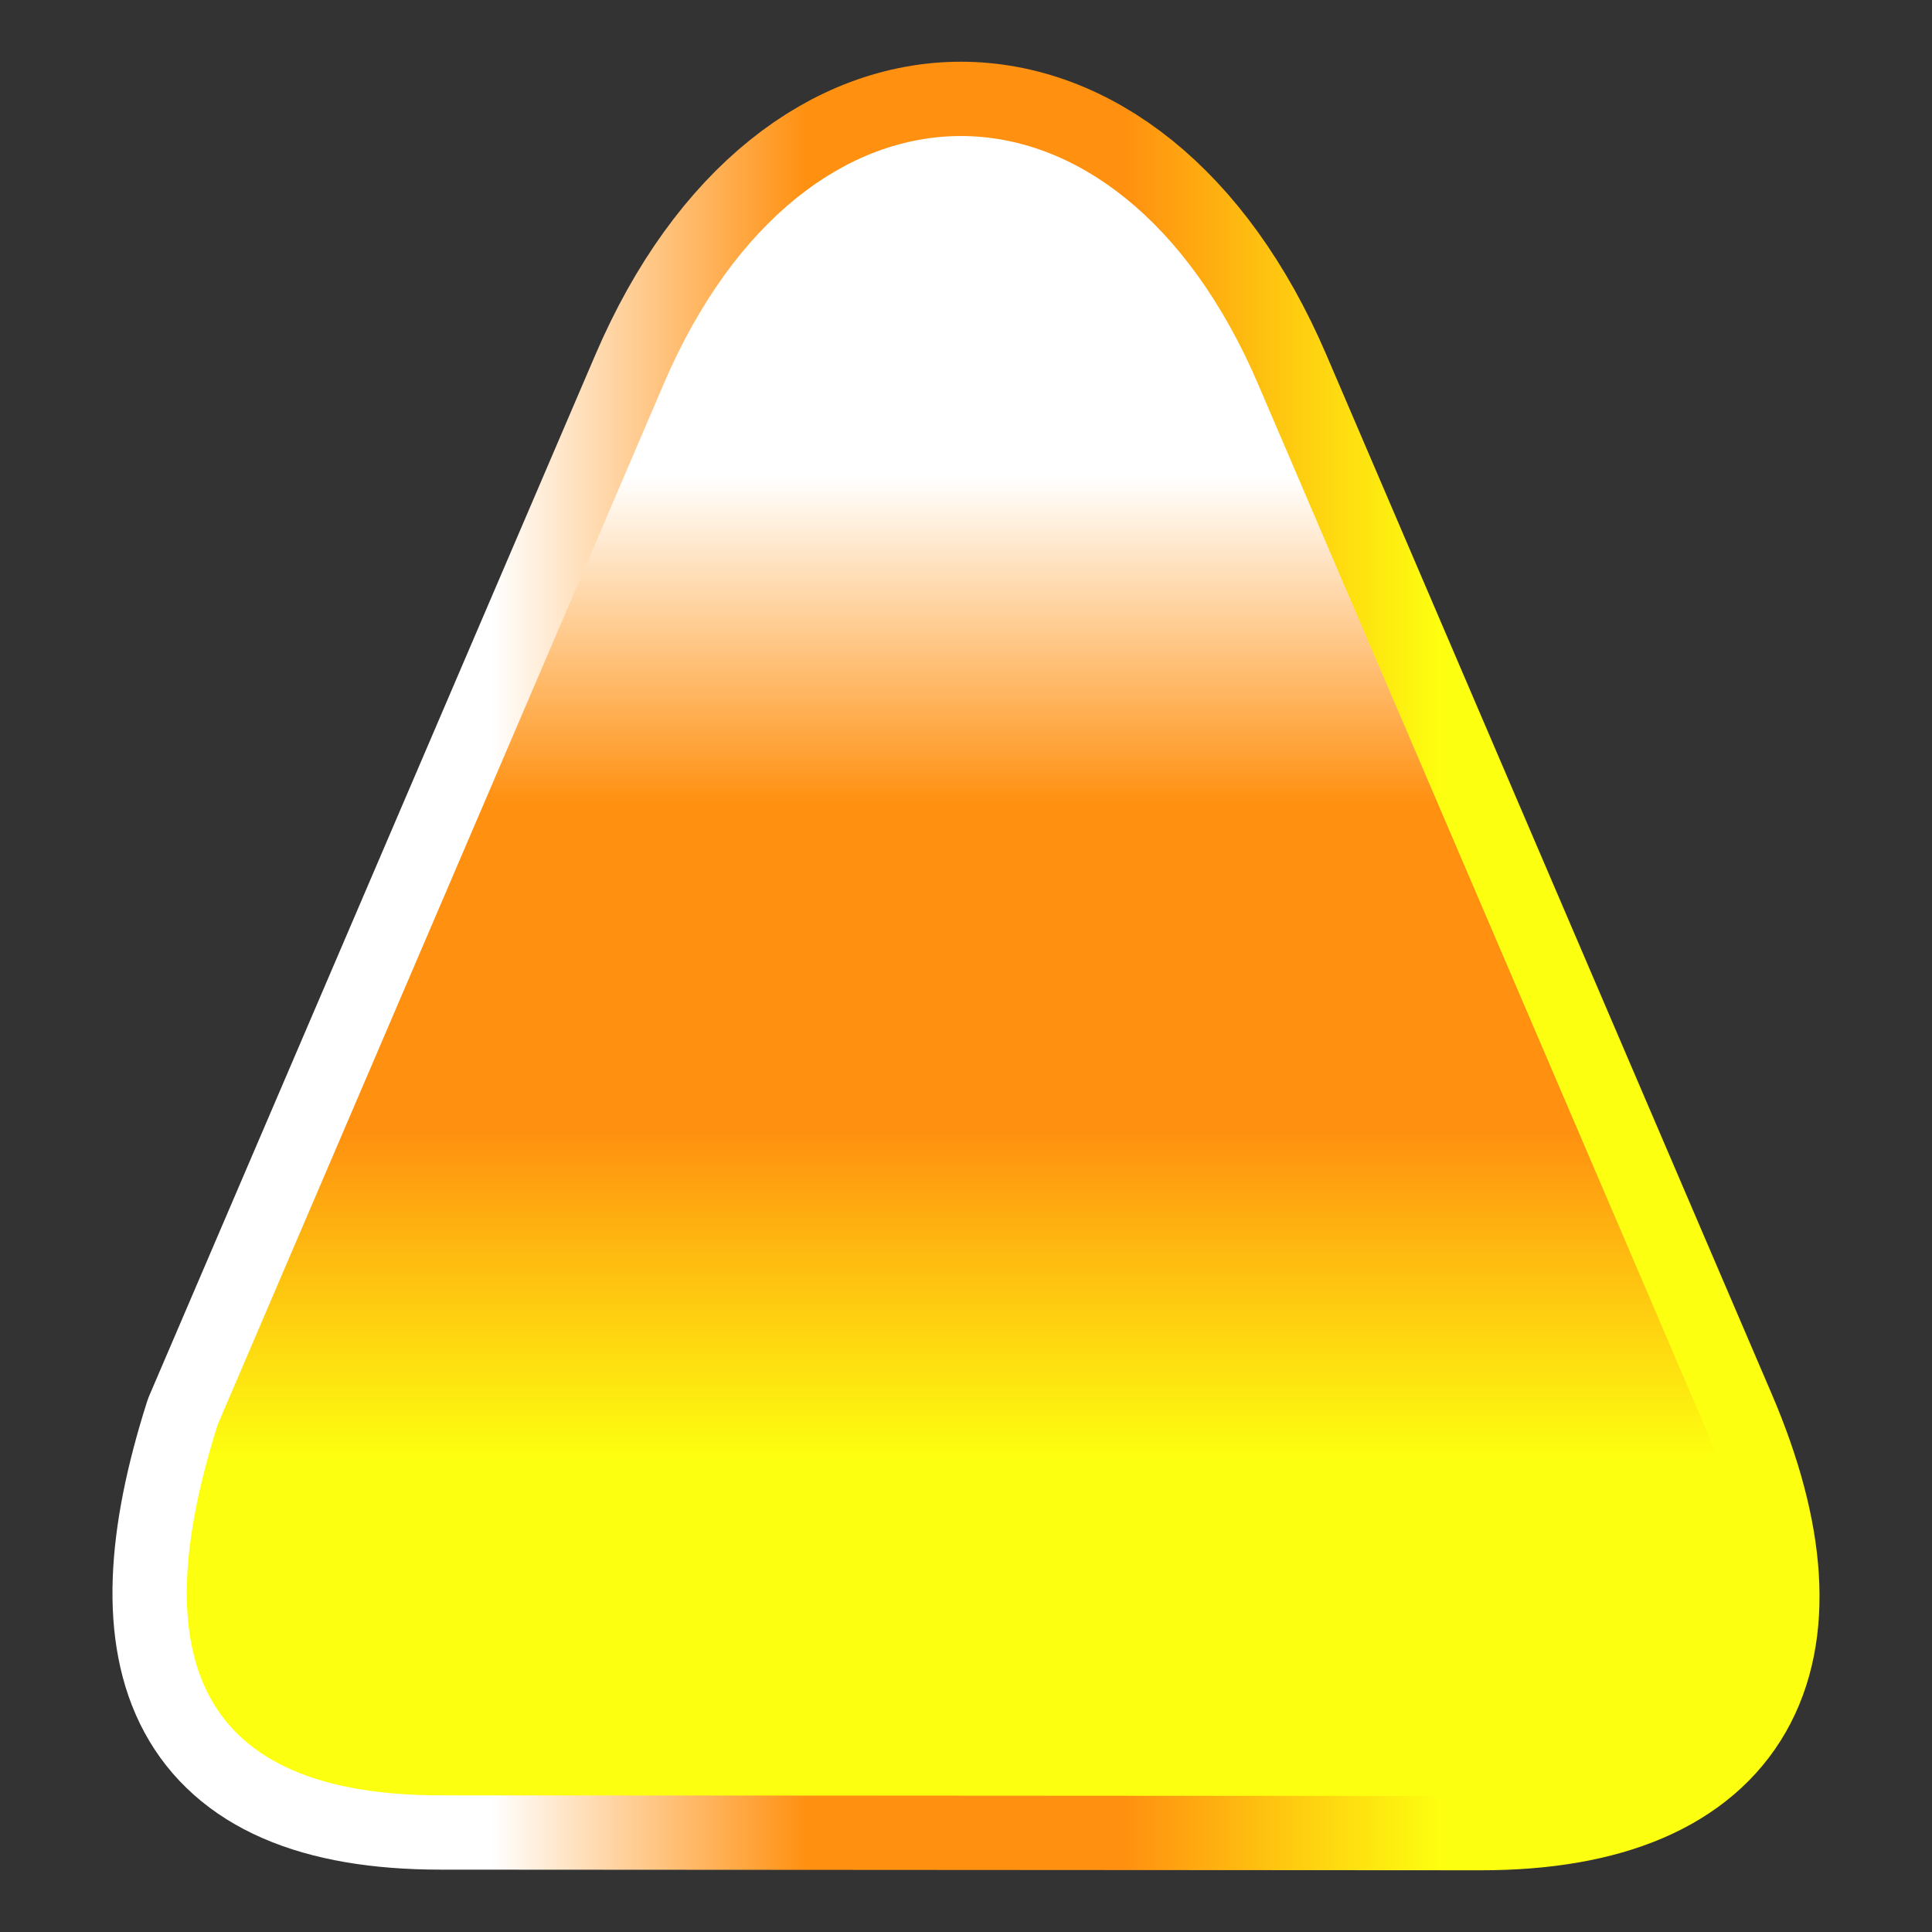
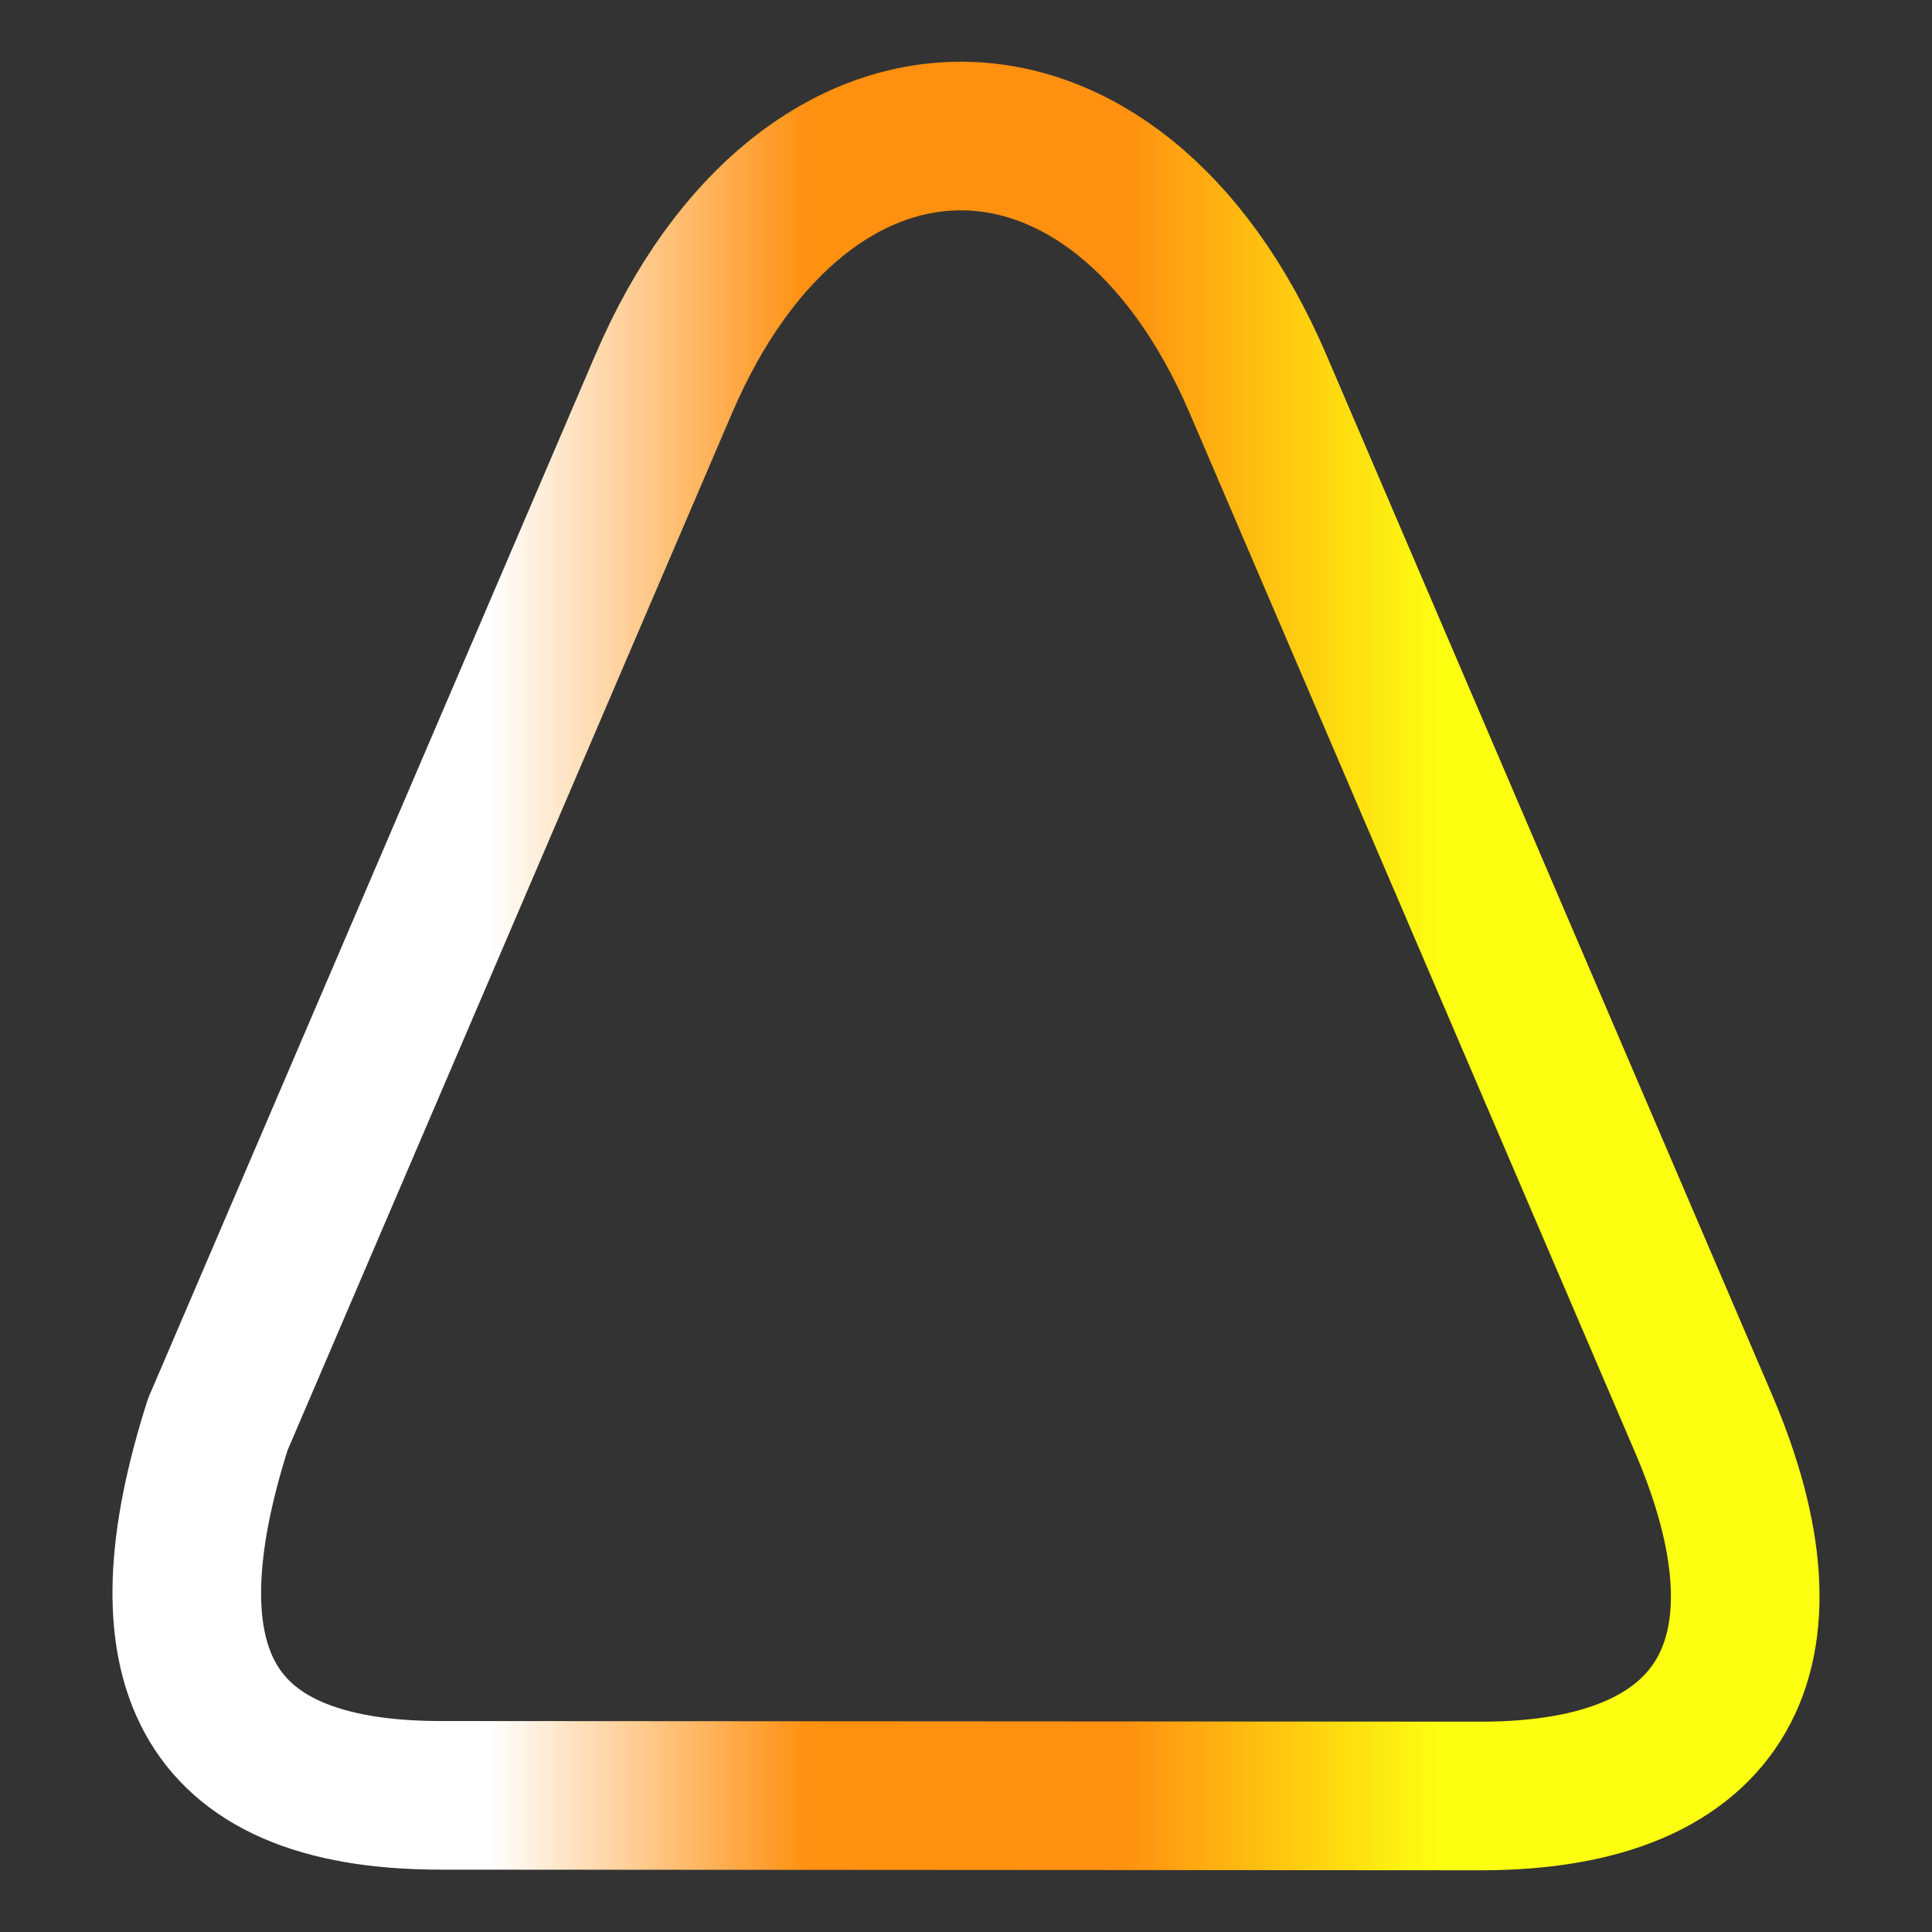
<svg xmlns="http://www.w3.org/2000/svg" width="100%" height="100%" viewBox="0 0 130 130" version="1.1" xml:space="preserve" style="fill-rule:evenodd;clip-rule:evenodd;stroke-linecap:round;stroke-linejoin:round;stroke-miterlimit:1.5;">
  <rect x="0" y="0" width="130" height="130" fill="#333333" stroke="none" />
-   <rect id="CandyCorn" x="0" y="0" width="130" height="130" style="fill:none;" />
  <path d="M14.654,95.847c-4.985,15.66 -1.435,24.957 15,24.957l70,0.043c16.593,0 21.515,-9.74 15,-25l-30,-70c-9.535,-22.259 -30.462,-22.257 -40,0l-30,70Z" style="fill:none;stroke:url(#_Linear1);stroke-width:10px;" />
-   <path d="M14.654,95.847c-4.985,15.66 -1.435,24.957 15,24.957l70,0.043c16.593,0 21.515,-9.74 15,-25l-30,-70c-9.535,-22.259 -30.462,-22.257 -40,0l-30,70Z" style="fill:url(#_Linear2);" />
  <defs>
    <linearGradient id="_Linear1" x1="0" y1="0" x2="1" y2="0" gradientUnits="userSpaceOnUse" gradientTransform="matrix(104.864,0,0,111.693,12.568,65)">
      <stop offset="0" style="stop-color:#fff;stop-opacity:1" />
      <stop offset="0.2" style="stop-color:#fff;stop-opacity:1" />
      <stop offset="0.4" style="stop-color:#ff9010;stop-opacity:1" />
      <stop offset="0.6" style="stop-color:#ff9010;stop-opacity:1" />
      <stop offset="0.8" style="stop-color:#fdff10;stop-opacity:1" />
      <stop offset="1" style="stop-color:#fdff10;stop-opacity:1" />
    </linearGradient>
    <linearGradient id="_Linear2" x1="0" y1="0" x2="1" y2="0" gradientUnits="userSpaceOnUse" gradientTransform="matrix(6.77797e-15,110.693,-110.693,6.77797e-15,63.967,9.727)">
      <stop offset="0" style="stop-color:#fff;stop-opacity:1" />
      <stop offset="0.2" style="stop-color:#fff;stop-opacity:1" />
      <stop offset="0.4" style="stop-color:#ff9010;stop-opacity:1" />
      <stop offset="0.6" style="stop-color:#ff9010;stop-opacity:1" />
      <stop offset="0.8" style="stop-color:#fdff10;stop-opacity:1" />
      <stop offset="1" style="stop-color:#fdff10;stop-opacity:1" />
    </linearGradient>
  </defs>
</svg>